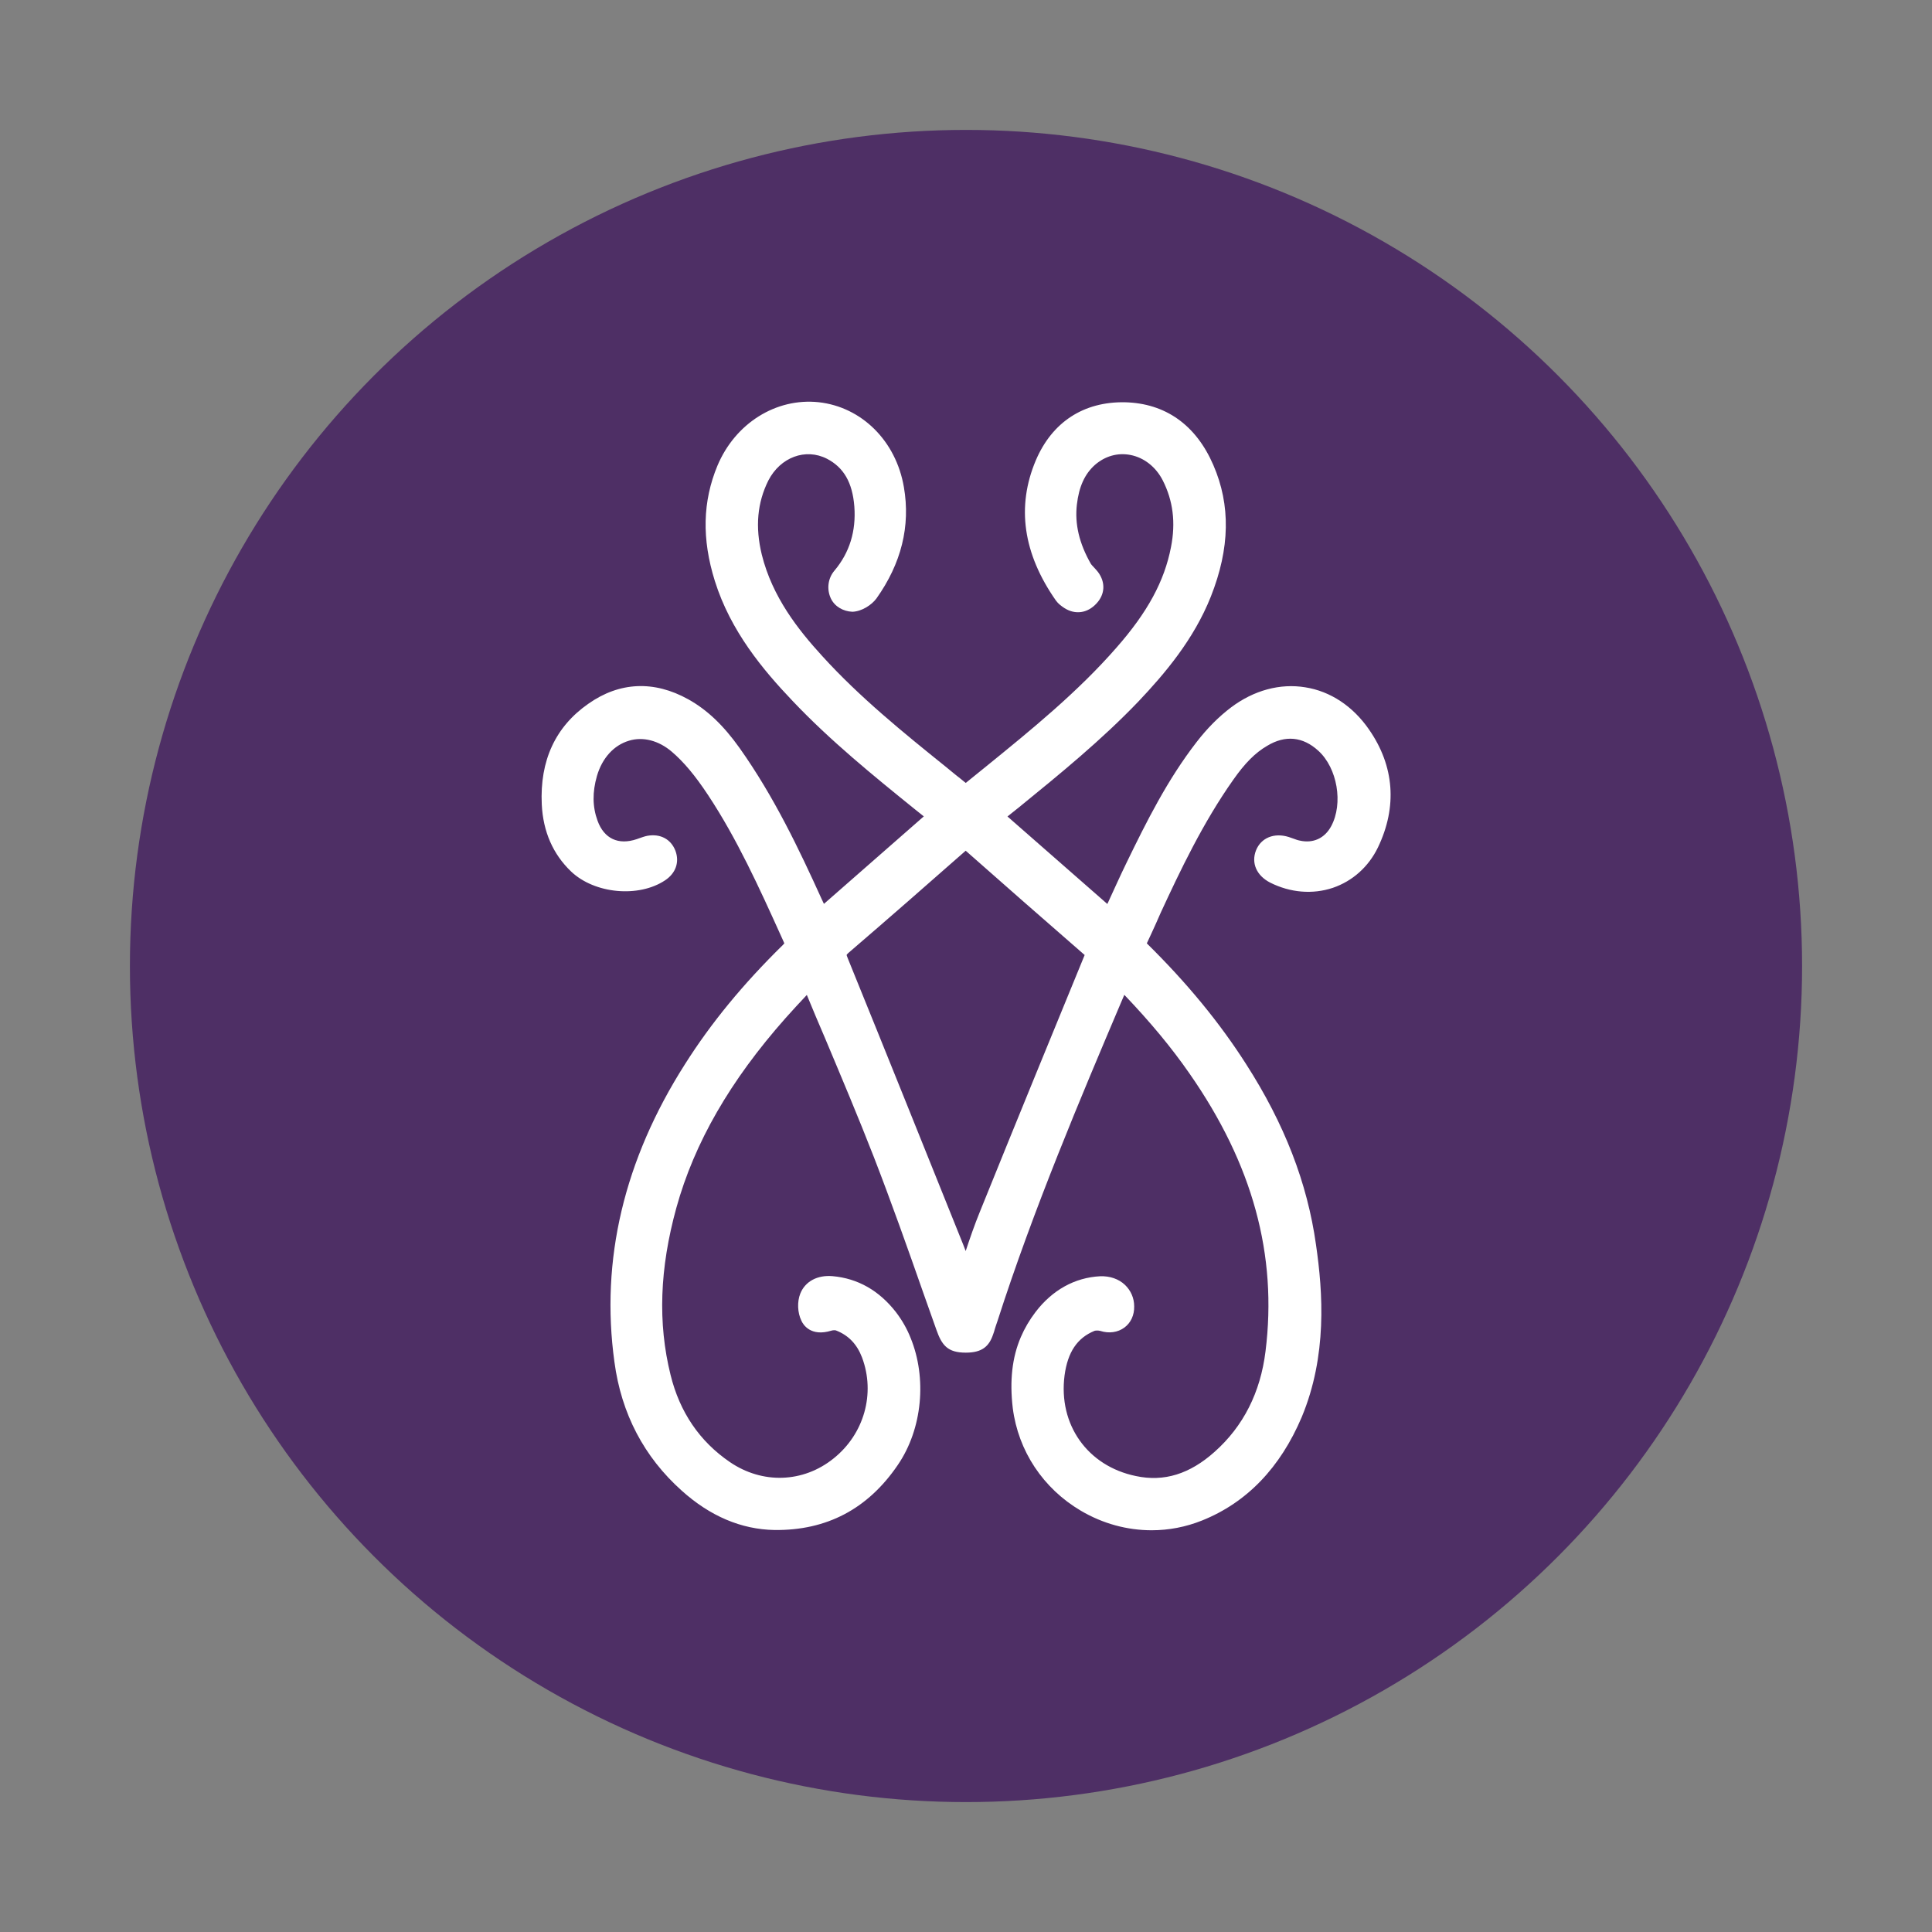
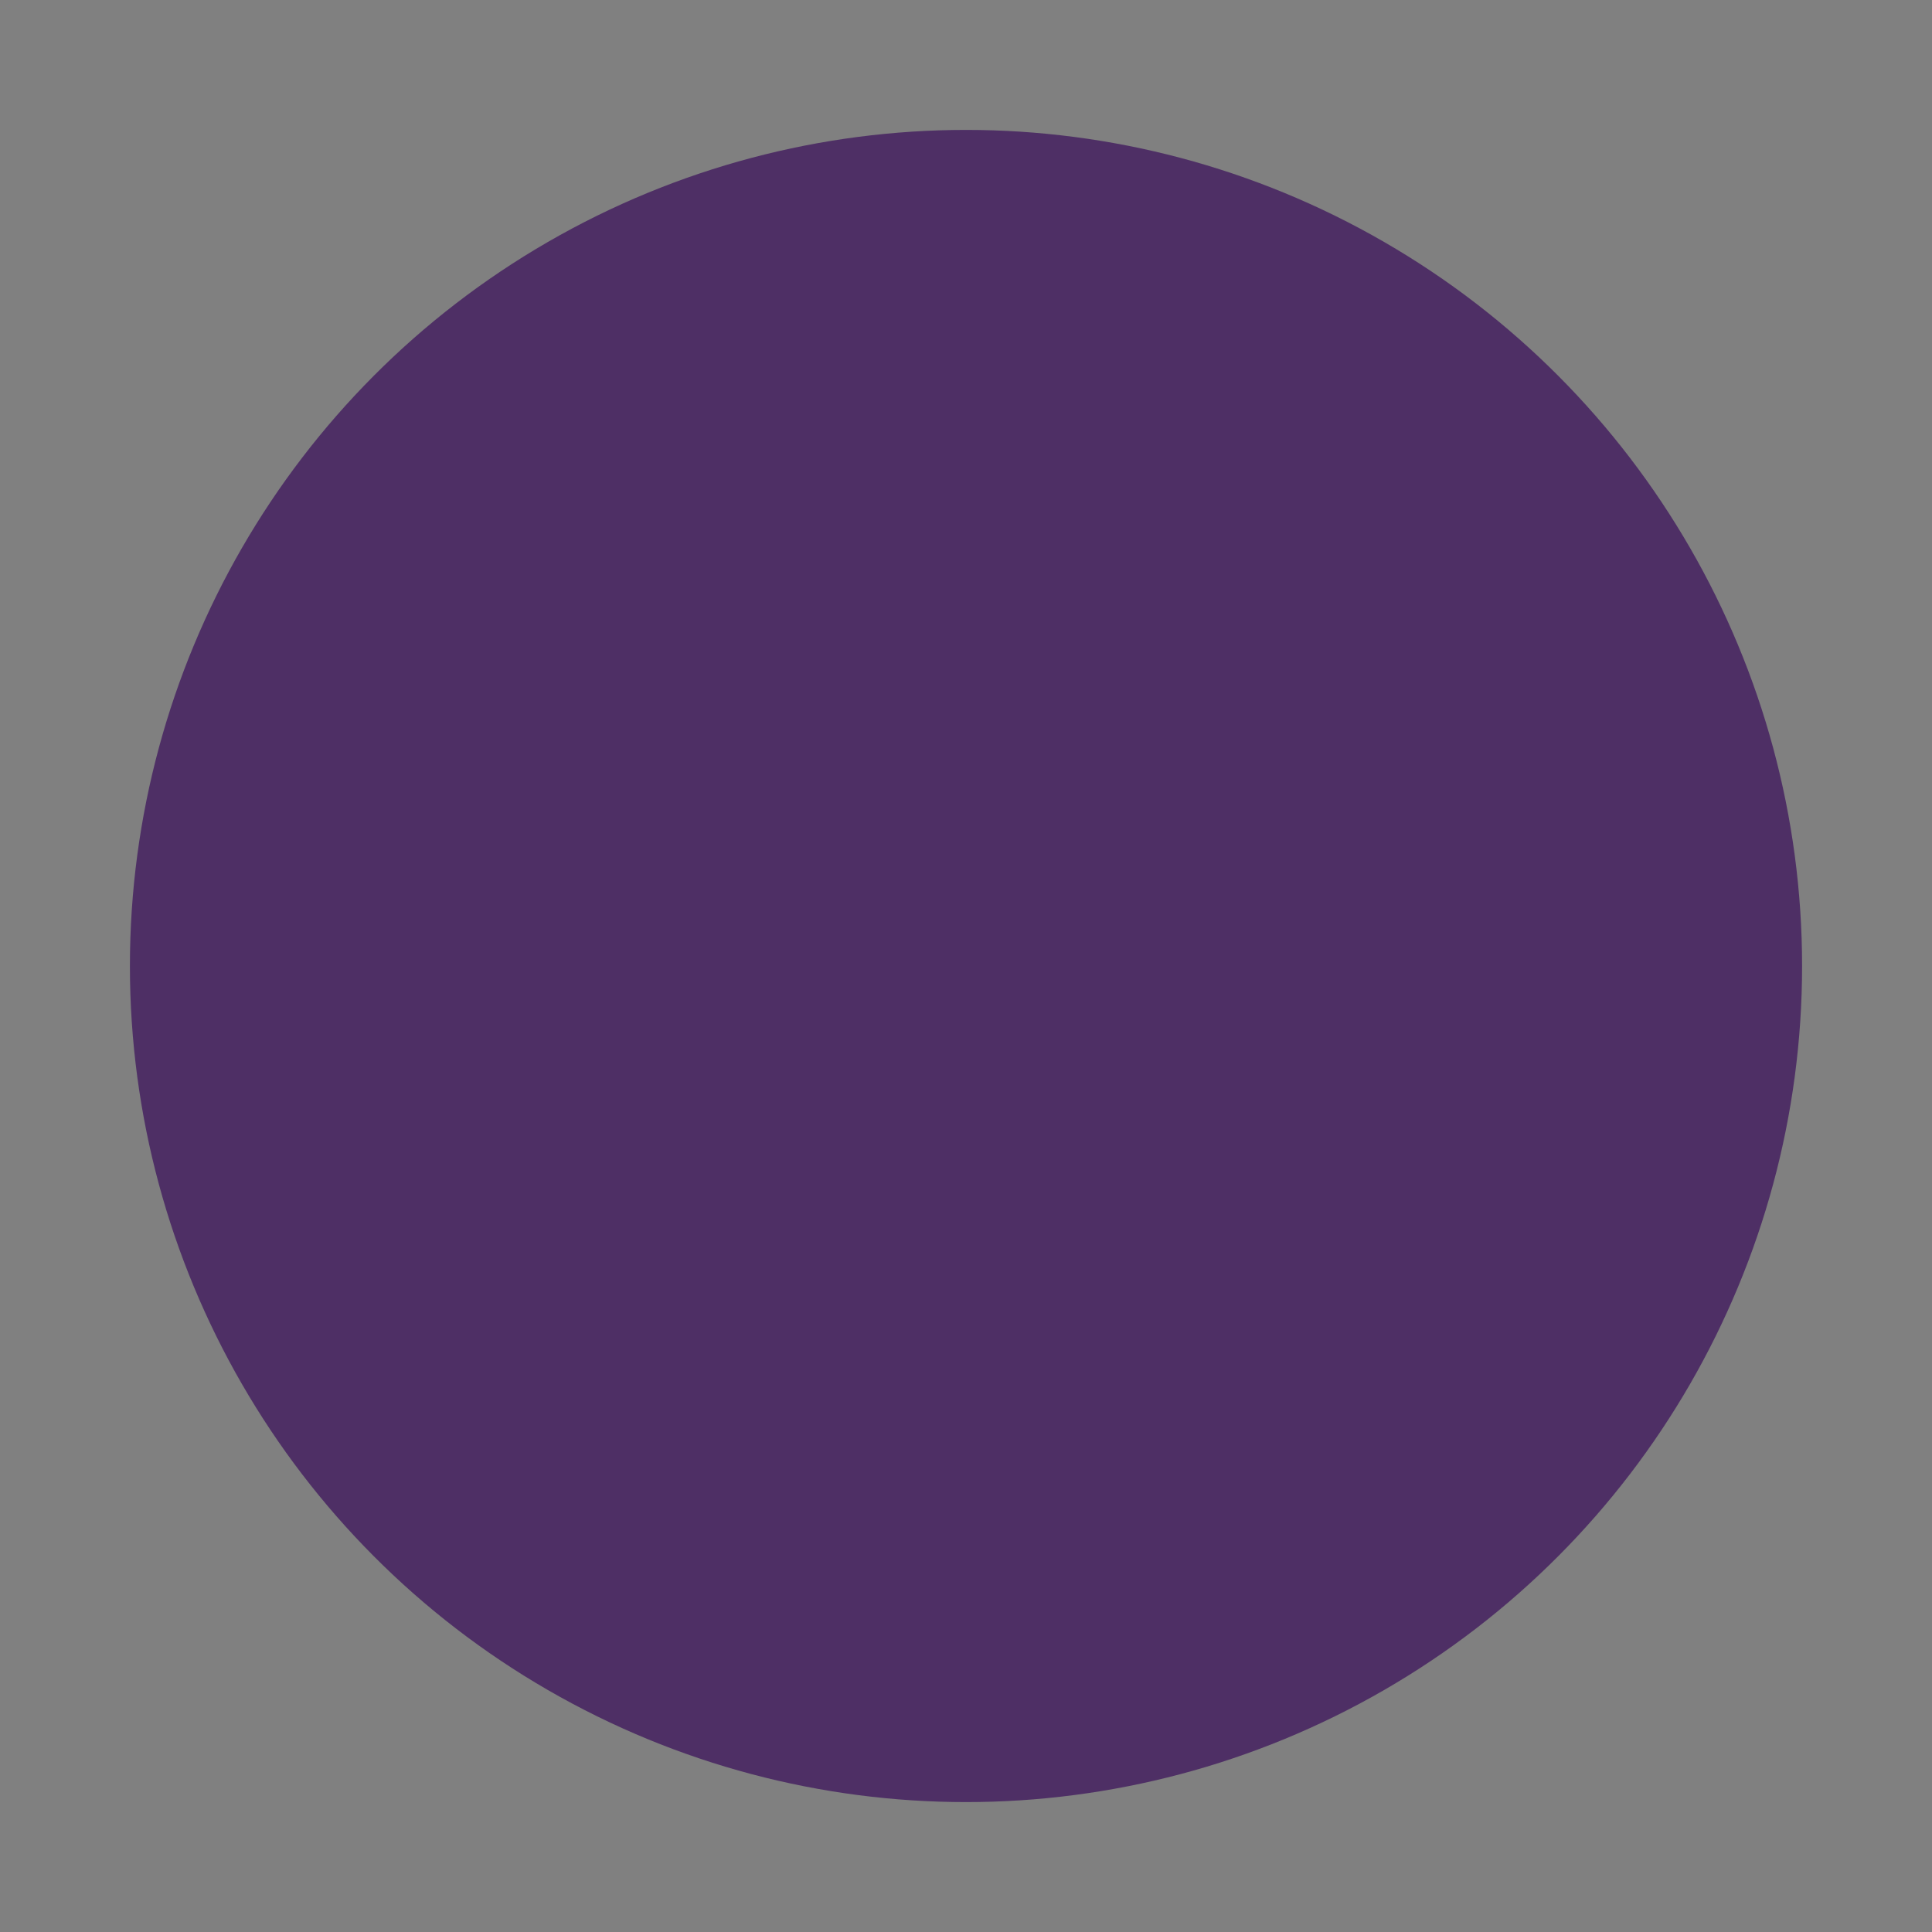
<svg xmlns="http://www.w3.org/2000/svg" id="Layer_1" x="0px" y="0px" viewBox="0 0 368.52 368.52" style="enable-background:new 0 0 368.52 368.52;" xml:space="preserve">
  <rect x="0" y="0" width="368.52" height="368.52" fill="#808080" stroke="none" />
  <style type="text/css">	.st0{fill:none;stroke:#000000;stroke-width:5;stroke-linecap:round;stroke-linejoin:round;stroke-miterlimit:10;}	.st1{fill:#FFFFFF;}	.st2{fill:#4E2F65;}	.st3{fill:#C4DDB7;}	.st4{fill:none;stroke:#000000;stroke-width:6;stroke-linecap:round;stroke-linejoin:round;stroke-miterlimit:10;}	.st5{fill:none;}	.st6{fill:none;stroke:#000000;stroke-width:7;stroke-linecap:round;stroke-linejoin:round;stroke-miterlimit:10;}	.st7{fill:none;stroke:#000000;stroke-width:4;stroke-linecap:round;stroke-miterlimit:10;}	.st8{fill:none;stroke:#000000;stroke-width:5;stroke-linecap:round;stroke-miterlimit:10;}	.st9{fill:#C4DDB7;stroke:#C4DDB7;stroke-miterlimit:10;}	.st10{fill:#2F6B52;}	.st11{fill:#9394C2;}	.st12{fill:#E7D5CA;}	.st13{fill:#C4DDB8;}	.st14{fill:#4F3065;}	.st15{fill:#FFDE17;}</style>
  <g>
    <g>
      <circle class="st2" cx="184.26" cy="184.26" r="159.48" />
      <g>
        <g id="XMLID_00000171709433715467453840000011921205238290361472_">
          <g>
            <g>
-               <path class="st1" d="M161.74,182.87c7.38,18.16,14.68,36.35,21.99,54.54c0.14,0.39,0.32,0.82,0.47,1.22       c0.82-2.47,1.68-4.98,2.69-7.45c7.2-17.83,14.47-35.53,19.98-48.96c0,0,0-0.04,0.04-0.04c-7.7-6.7-15.22-13.29-22.71-19.91       c-7.2,6.34-14.76,12.96-22.35,19.48c-0.25,0.21-0.32,0.36-0.36,0.39C161.49,182.16,161.52,182.37,161.74,182.87z        M253.92,157.59c2.33-4.33,1.18-11.1-2.47-14.4c-2.94-2.69-6.3-3.01-9.74-0.93c-2.29,1.33-4.26,3.33-6.45,6.45       c-5.8,8.2-10.17,17.41-13.86,25.39c-0.29,0.68-0.61,1.36-0.9,2.04c-0.57,1.25-1.15,2.54-1.75,3.8       c7.74,7.63,13.9,15.15,18.91,22.99c7.34,11.42,11.71,22.71,13.36,34.49c1.33,9.17,2.15,21.17-2.72,32.88       c-4.08,9.63-10.46,16.3-19.02,19.73c-3.12,1.25-6.37,1.86-9.6,1.86c-4.66,0-9.31-1.25-13.5-3.72       c-7.23-4.26-11.96-11.42-13-19.59c-0.61-5.16-0.14-9.63,1.54-13.54c0.72-1.68,1.65-3.26,2.79-4.76       c3.22-4.23,7.52-6.59,12.32-6.84c1.86-0.07,3.55,0.5,4.76,1.65c1.11,1.07,1.75,2.51,1.75,4.08c0.04,1.68-0.64,3.15-1.86,4.05       c-1.25,0.93-2.94,1.18-4.62,0.64c-0.43-0.11-0.93-0.07-1.11,0c-3.29,1.36-5.09,4.05-5.69,8.49       c-1.22,9.38,4.37,17.3,13.61,19.2c5.37,1.15,10.28-0.39,15.01-4.62c5.48-4.87,8.74-11.32,9.71-19.16       c2.29-18.37-2.44-35.71-14.5-53c-3.4-4.91-7.41-9.74-12.43-15.01c-0.25,0.61-0.5,1.18-0.75,1.75       c-7.38,17.41-16.58,39.07-23.46,60.52l-0.21,0.61c-0.11,0.29-0.18,0.57-0.29,0.9c-0.11,0.36-0.18,0.68-0.32,1       c-0.75,2.22-2.04,3.47-5.19,3.47c0,0,0,0-0.04,0c-3.44,0-4.55-1.4-5.59-4.37l-2.44-6.88c-3.01-8.6-6.16-17.48-9.49-26.07       c-2.97-7.63-6.2-15.26-9.31-22.67c-1.18-2.72-2.33-5.48-3.47-8.24c-1.4,1.5-2.76,2.94-4.08,4.44       c-10.53,11.89-17.37,23.74-20.81,36.17c-3.19,11.57-3.55,21.99-1.11,31.84c1.75,7.13,5.55,12.71,11.32,16.65       c6.2,4.23,13.97,3.98,19.77-0.68c5.84-4.66,8.02-12.39,5.44-19.27c-0.97-2.54-2.58-4.23-4.98-5.16       c-0.11-0.04-0.5-0.07-0.86,0.04c-3.94,1.22-5.41-1.15-5.73-1.9c-0.75-1.54-0.82-3.62-0.21-5.16c0.93-2.33,3.26-3.58,6.16-3.33       c4.8,0.43,8.85,2.72,12.07,6.84c1.15,1.5,2.11,3.15,2.83,4.98c3.08,7.56,2.29,17.26-2.47,24.21       c-5.73,8.42-13.61,12.5-23.49,12.39c-6.37-0.11-12.32-2.65-17.73-7.52c-7.16-6.41-11.5-14.65-12.82-24.53       c-2.69-19.45,1.83-38.54,13.43-56.76c4.98-7.88,11.1-15.33,18.73-22.81c0.14-0.14,0.21-0.25,0.25-0.29       c-0.04-0.04-0.07-0.18-0.21-0.47l-0.47-1.04c-4.08-9.02-8.34-18.41-13.86-26.75c-2.51-3.8-4.66-6.34-6.91-8.27       c-2.51-2.15-5.52-2.94-8.2-2.11c-2.87,0.86-5.09,3.29-6.09,6.7c-0.9,3.12-0.86,5.91,0.11,8.56c1.25,3.44,3.98,4.69,7.48,3.51       l0.39-0.14c0.54-0.18,1.07-0.39,1.65-0.5c2.47-0.43,4.48,0.64,5.34,2.87c0.79,2.15,0.07,4.26-1.97,5.62       c-5.05,3.37-13.47,2.58-17.94-1.68c-3.44-3.29-5.34-7.59-5.59-12.79c-0.39-8.38,2.61-14.83,8.88-19.2       c5.94-4.19,12.53-4.48,19.05-0.86c3.62,2.01,6.73,4.98,9.81,9.31c6.55,9.24,11.32,19.27,15.61,28.72l0.47,1l19.05-16.69       l-1.79-1.43c-7.88-6.37-16.04-13-23.21-20.56c-5.66-5.94-11.85-13.32-14.86-22.92c-2.51-8.02-2.33-15.18,0.5-21.99       c3.4-8.09,11.17-12.96,19.3-12.1c8.2,0.9,14.76,7.38,16.26,16.19c1.29,7.45-0.5,14.58-5.23,21.24       c-0.9,1.22-2.76,2.47-4.58,2.54c-1.75-0.07-3.37-0.97-4.12-2.54c-0.82-1.75-0.57-3.83,0.68-5.3c2.9-3.44,4.15-7.56,3.8-12.25       c-0.36-4.58-2.04-7.45-5.23-9.1c-4.08-2.08-8.88-0.29-11.17,4.15c-2.11,4.23-2.54,8.85-1.25,14.15       c2.01,8.09,6.95,14.33,11.53,19.34c7.09,7.81,15.44,14.58,23.53,21.09l1.83,1.5c0.68,0.54,1.36,1.07,2.01,1.61       c1.33-1.07,2.65-2.15,3.98-3.22c8.56-6.95,17.41-14.15,24.78-22.6c5.91-6.73,9.13-12.64,10.39-19.16       c0.93-4.69,0.39-8.88-1.58-12.75c-1.33-2.58-3.58-4.33-6.16-4.83c-2.44-0.47-4.83,0.21-6.77,1.9       c-1.93,1.72-3.04,4.12-3.44,7.56c-0.43,3.69,0.43,7.41,2.69,11.35c0.11,0.14,0.32,0.39,0.54,0.61       c0.29,0.29,0.54,0.61,0.79,0.9c1.47,1.97,1.36,4.26-0.29,6.02c-1.72,1.86-4.05,2.18-6.12,0.86c-0.54-0.36-1.15-0.79-1.61-1.43       c-6.27-8.95-7.56-17.94-3.83-26.75c3.12-7.31,9.13-11.21,16.98-11.07c7.74,0.18,13.57,4.33,16.87,11.96       c3.33,7.66,3.19,15.87-0.47,25.11c-3.26,8.2-8.81,14.72-13.79,19.98c-7.06,7.38-15.01,13.86-22.71,20.13l-2.29,1.83       l19.05,16.69l0.25-0.54c1.11-2.4,2.18-4.8,3.33-7.16c3.94-8.13,7.91-16.04,13.43-23.17c2.04-2.65,4.26-4.87,6.59-6.63       c4.33-3.26,9.35-4.62,14.15-3.83c4.8,0.75,9.1,3.62,12.14,8.02c4.87,6.98,5.44,14.79,1.72,22.53c-1.79,3.69-4.83,6.41-8.6,7.7       c-3.87,1.29-8.13,0.93-11.96-1c-2.58-1.33-3.65-3.72-2.69-6.16c0.97-2.4,3.47-3.4,6.23-2.54c0.32,0.11,0.64,0.21,0.93,0.32       c0.39,0.14,0.75,0.29,1.15,0.36C250.45,160.92,252.67,159.92,253.92,157.59z" />
-             </g>
+               </g>
          </g>
        </g>
      </g>
    </g>
  </g>
</svg>